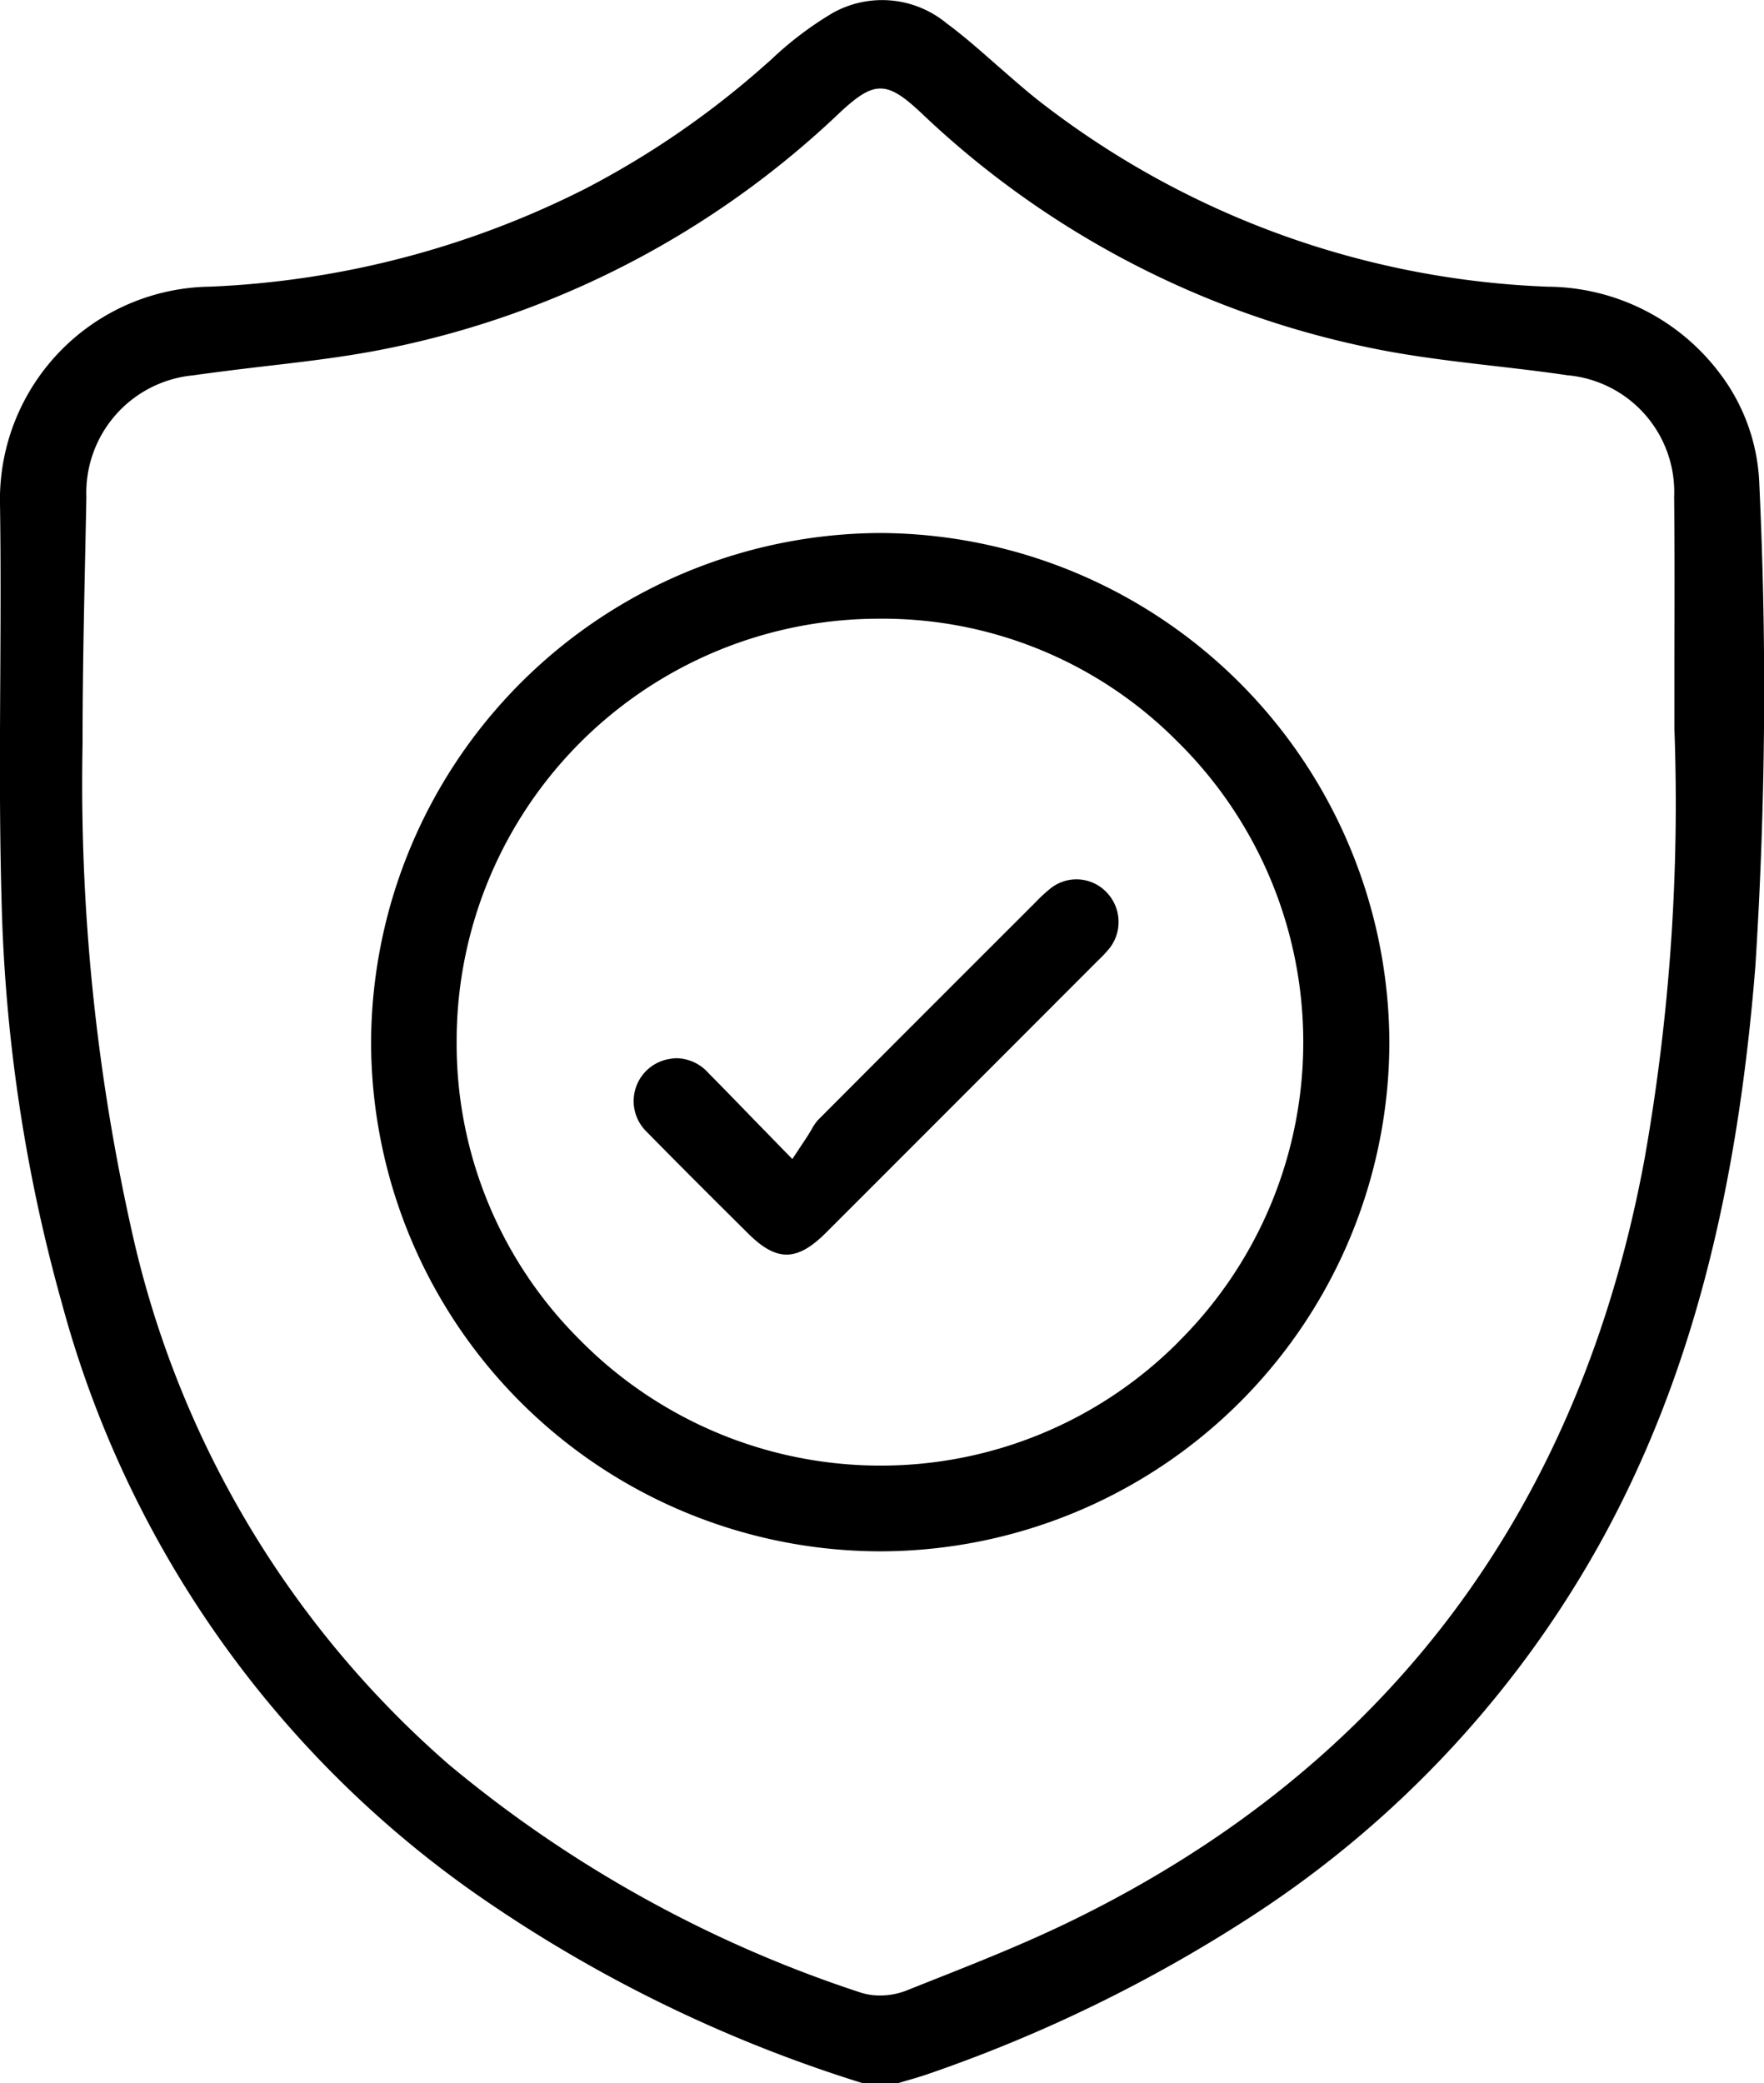
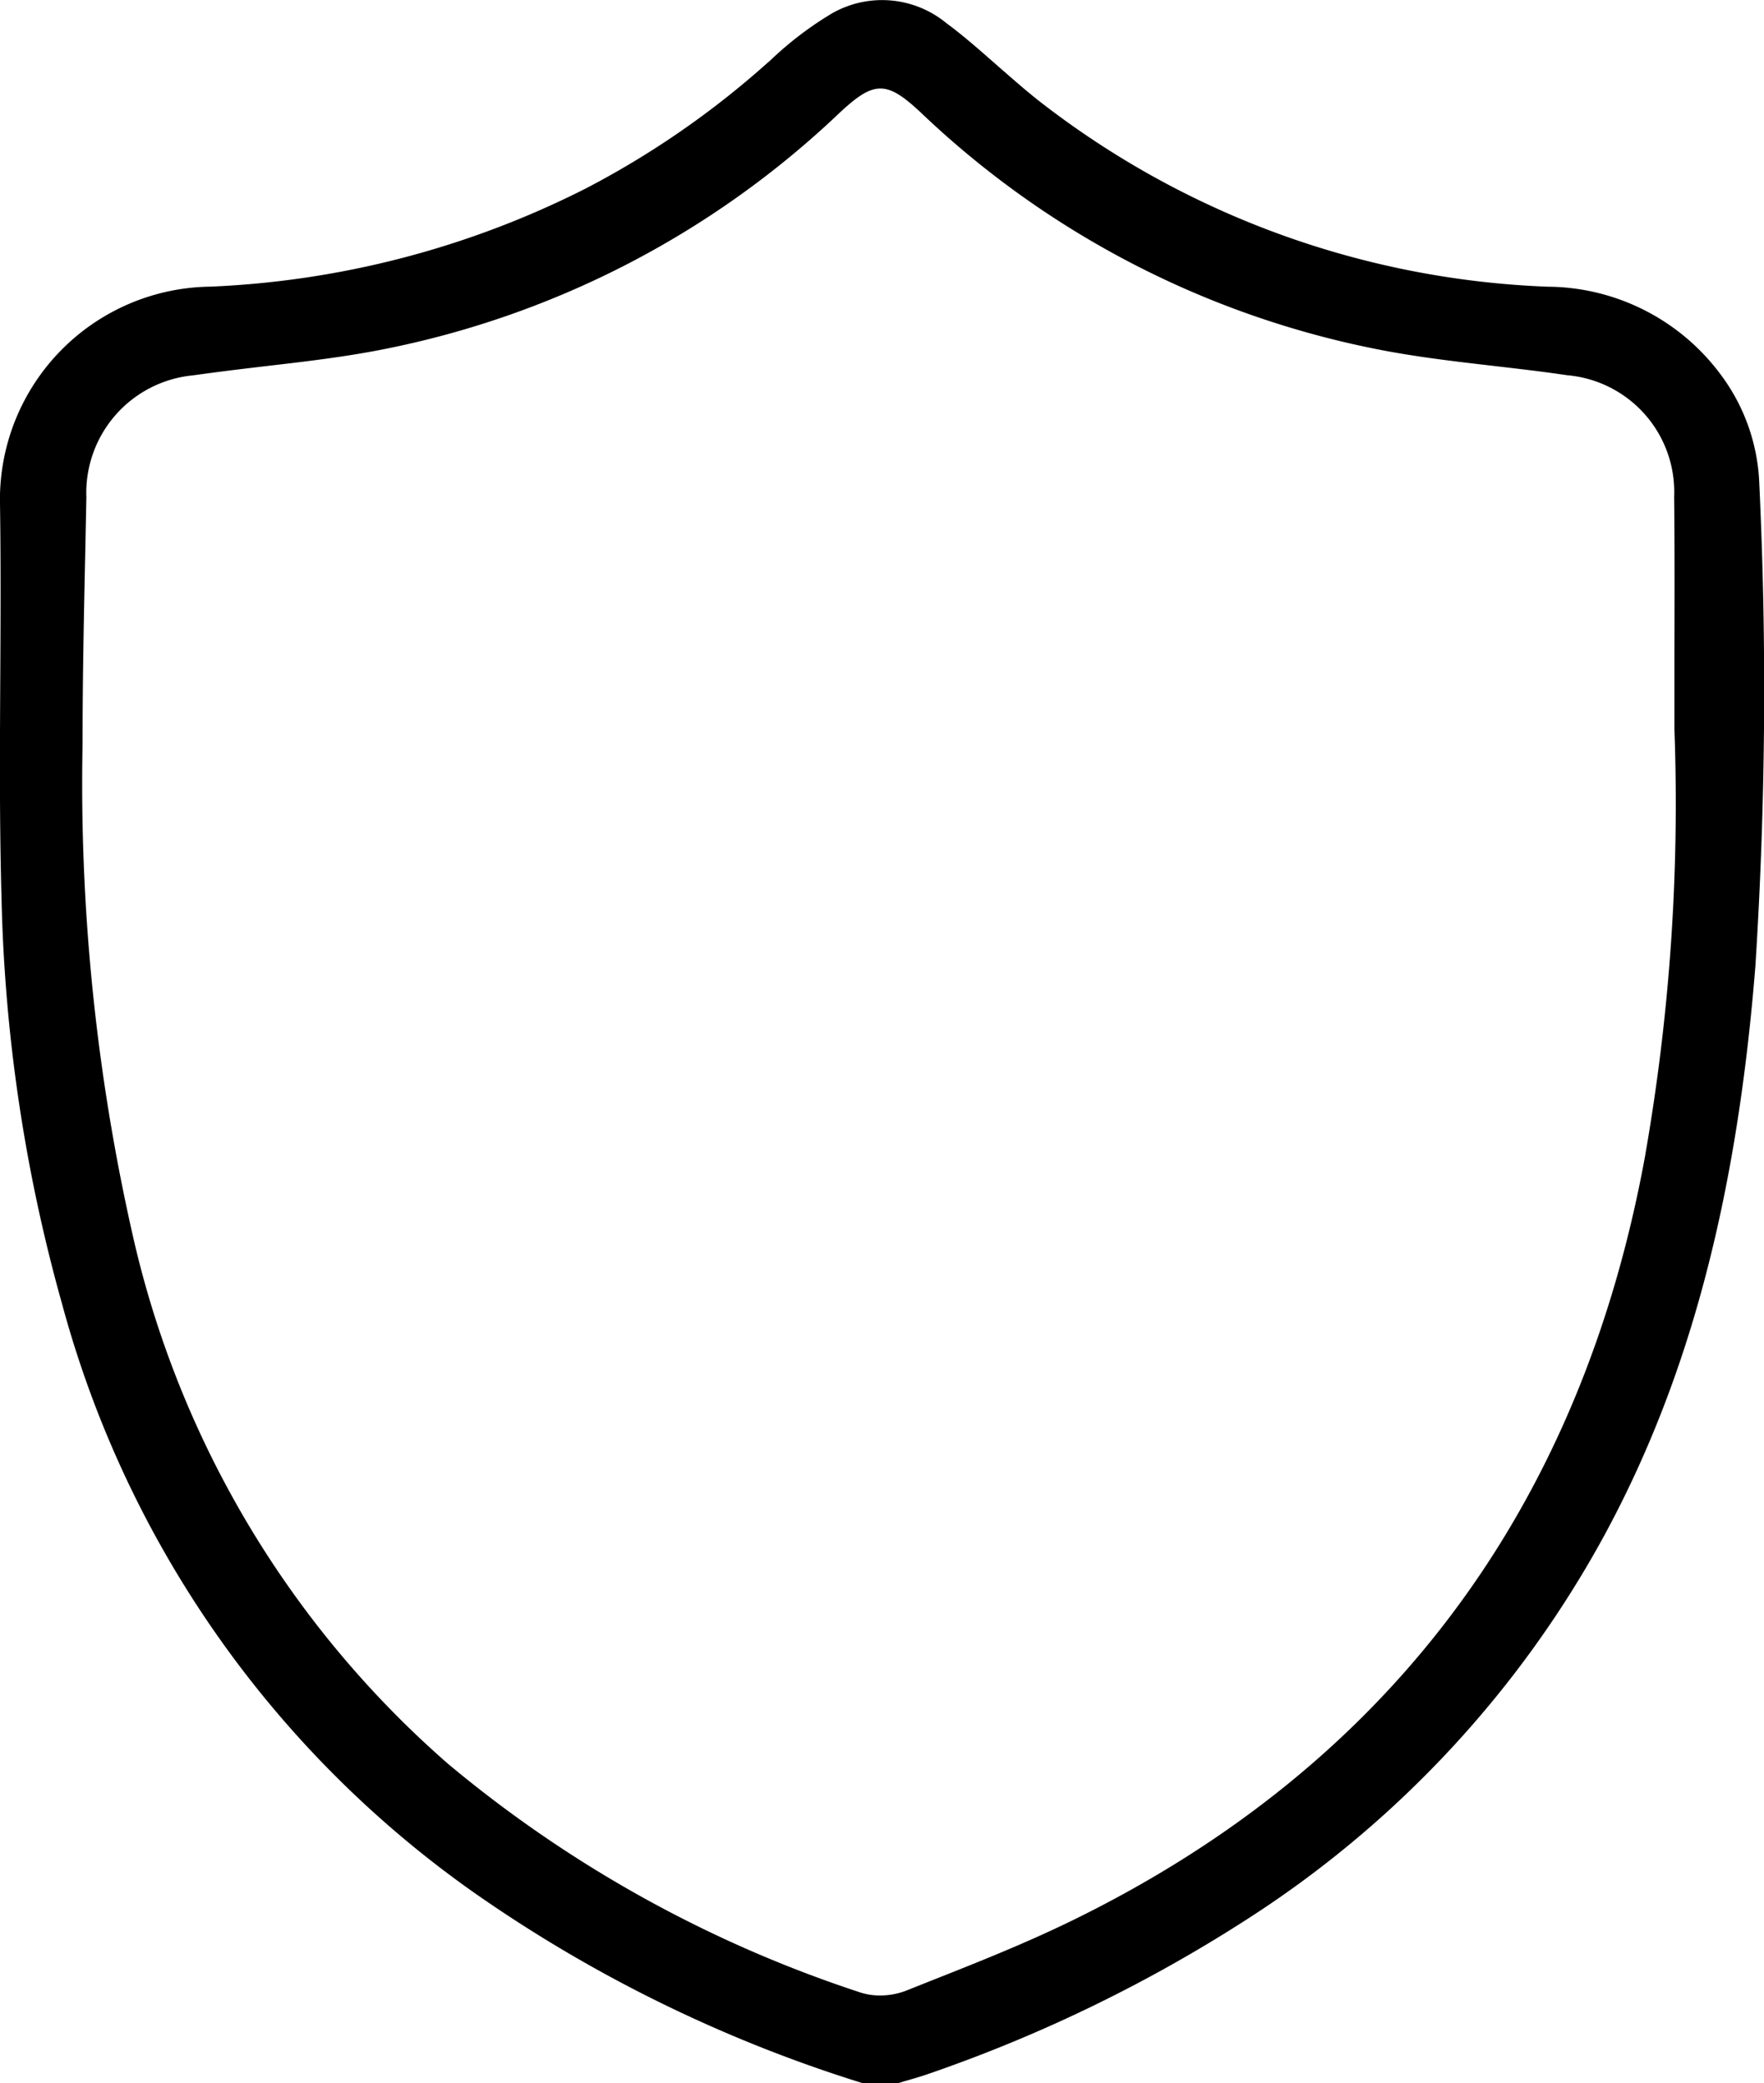
<svg xmlns="http://www.w3.org/2000/svg" width="51.729" height="61.088" viewBox="0 0 51.729 61.088">
  <path d="M1126.671,316.679a5.687,5.687,0,0,0-1.152-3.226,6.366,6.366,0,0,0-5.058-2.55,25.847,25.847,0,0,1-14.944-5.472c-.41-.326-.8-.673-1.2-1.02-.5-.44-.97-.856-1.48-1.233a2.967,2.967,0,0,0-3.341-.3,10.077,10.077,0,0,0-1.807,1.371l-.284.25a25.894,25.894,0,0,1-5.157,3.529,26.844,26.844,0,0,1-11.006,2.874,6.246,6.246,0,0,0-6.161,6.432c.024,1.674.016,3.349.007,5.025-.012,2.132-.024,4.338.037,6.5a47.979,47.979,0,0,0,1.779,11.888,30.992,30.992,0,0,0,12.057,17.234,41.149,41.149,0,0,0,11.41,5.6h1.046l.256-.075c.224-.065.451-.13.672-.209a43.208,43.208,0,0,0,9.443-4.611,30.972,30.972,0,0,0,10.34-11.169c2.479-4.57,3.886-9.877,4.429-16.7A127.762,127.762,0,0,0,1126.671,316.679Zm-3.344,19.687c-1.888,10.379-7.552,17.936-16.832,22.46-1.327.647-2.714,1.2-4.057,1.731l-.781.311a2.12,2.12,0,0,1-.771.143,1.866,1.866,0,0,1-.613-.1,36.652,36.652,0,0,1-12.043-6.683,29.063,29.063,0,0,1-9.271-15.568,59.951,59.951,0,0,1-1.458-14.345c0-1.907.04-3.814.081-5.72l.031-1.515a3.459,3.459,0,0,1,3.129-3.577c.711-.1,1.426-.187,2.14-.271,1.148-.133,2.336-.272,3.474-.5a26.969,26.969,0,0,0,13.326-6.91c1.031-.968,1.391-.976,2.416-.011a26.943,26.943,0,0,0,13.321,6.917c1.139.229,2.326.367,3.477.5.713.083,1.427.165,2.138.271a3.436,3.436,0,0,1,3.14,3.569c.017,1.58.012,3.161.008,4.743l0,2.063A59.731,59.731,0,0,1,1123.326,336.366Z" transform="translate(-1075.08 -302.496)" />
-   <path d="M1100.543,317.619h-.013a14.993,14.993,0,0,0-14.92,14.929,14.952,14.952,0,0,0,14.929,14.932h.013a14.95,14.95,0,0,0,14.919-14.928,14.993,14.993,0,0,0-14.928-14.933Zm8.763,23.7a12.3,12.3,0,0,1-8.746,3.647h-.026a12.375,12.375,0,0,1-8.815-3.7,12.231,12.231,0,0,1-3.6-8.74,12.384,12.384,0,0,1,12.386-12.394,12.165,12.165,0,0,1,8.726,3.577,12.376,12.376,0,0,1,.07,17.612Z" transform="translate(-1074.728 -301.989)" />
-   <path d="M1105.279,327.716a4.489,4.489,0,0,0-.426.393l-.45.451q-2.978,2.973-5.948,5.954a1.555,1.555,0,0,0-.182.272c-.051.085-.105.176-.171.274l-.389.588-1.112-1.141c-.477-.491-.9-.93-1.334-1.366a1.286,1.286,0,0,0-.93-.45,1.216,1.216,0,0,0-.209.019,1.252,1.252,0,0,0-.707,2.118c.99,1.008,1.991,2.006,2.993,3,.838.833,1.433.831,2.285-.019q3.99-3.989,7.975-7.981a3.578,3.578,0,0,0,.358-.384,1.253,1.253,0,0,0-.122-1.637A1.218,1.218,0,0,0,1105.279,327.716Z" transform="translate(-1074.478 -301.66)" />
</svg>